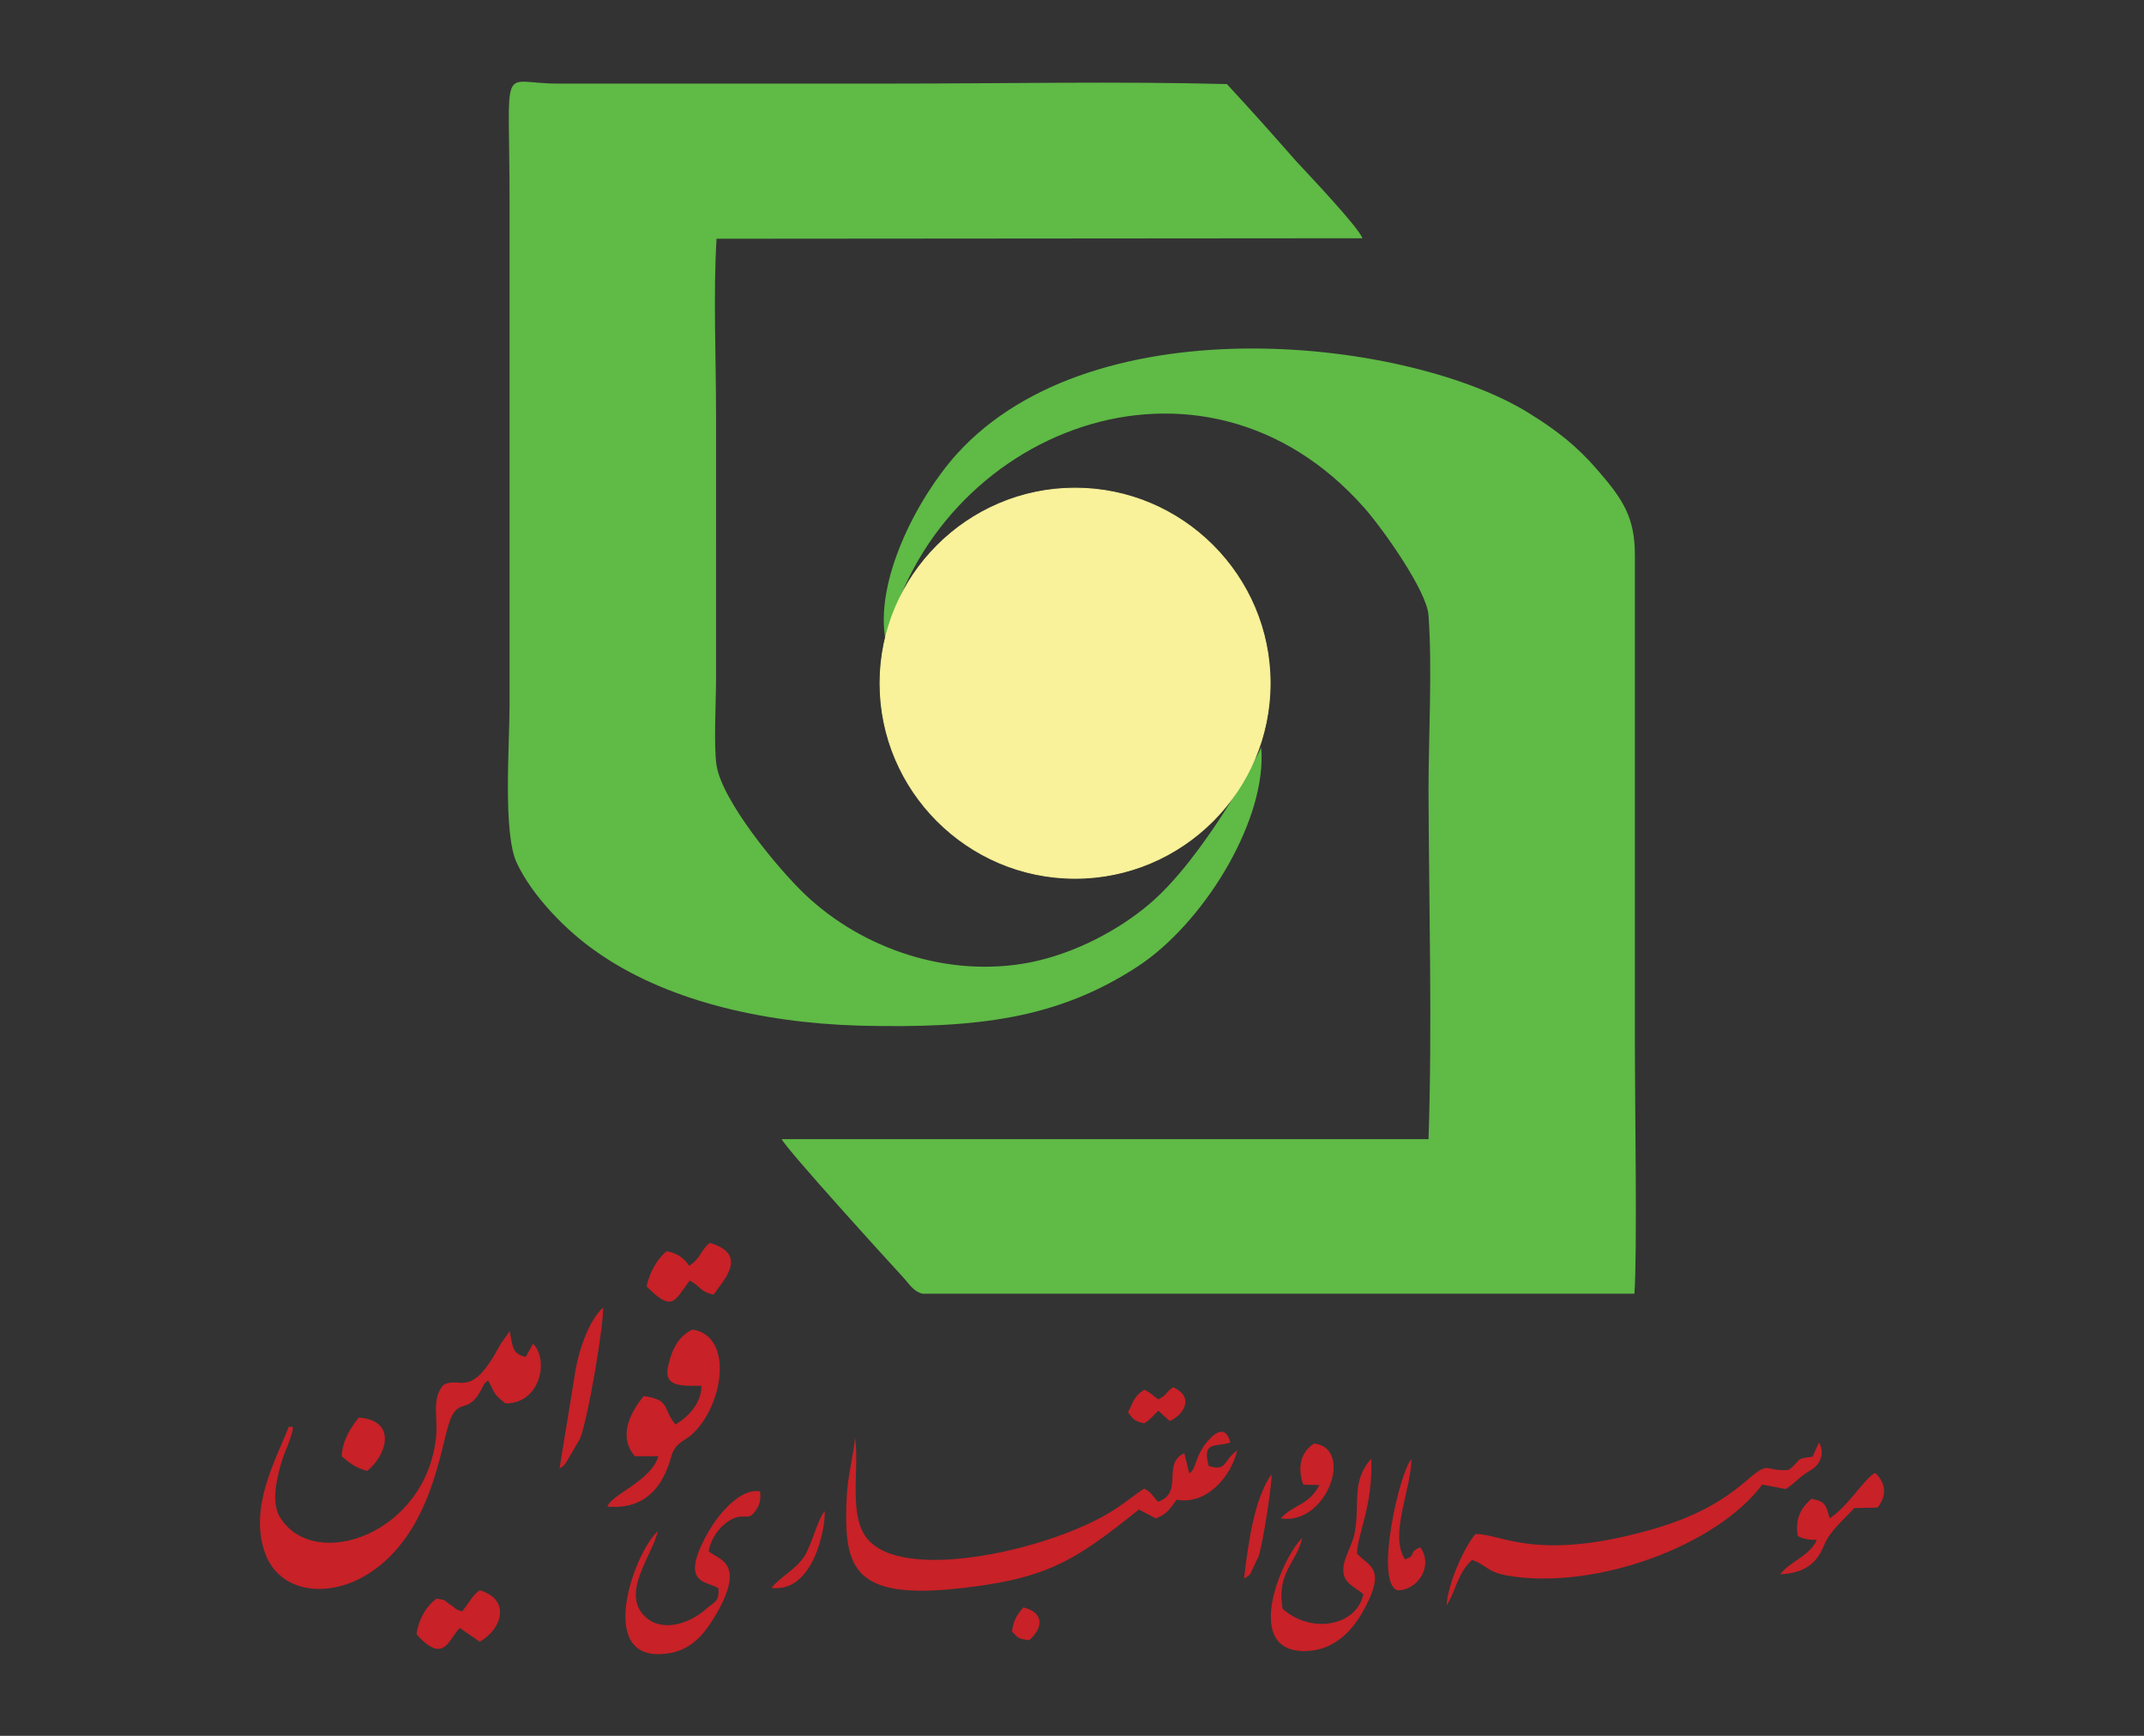
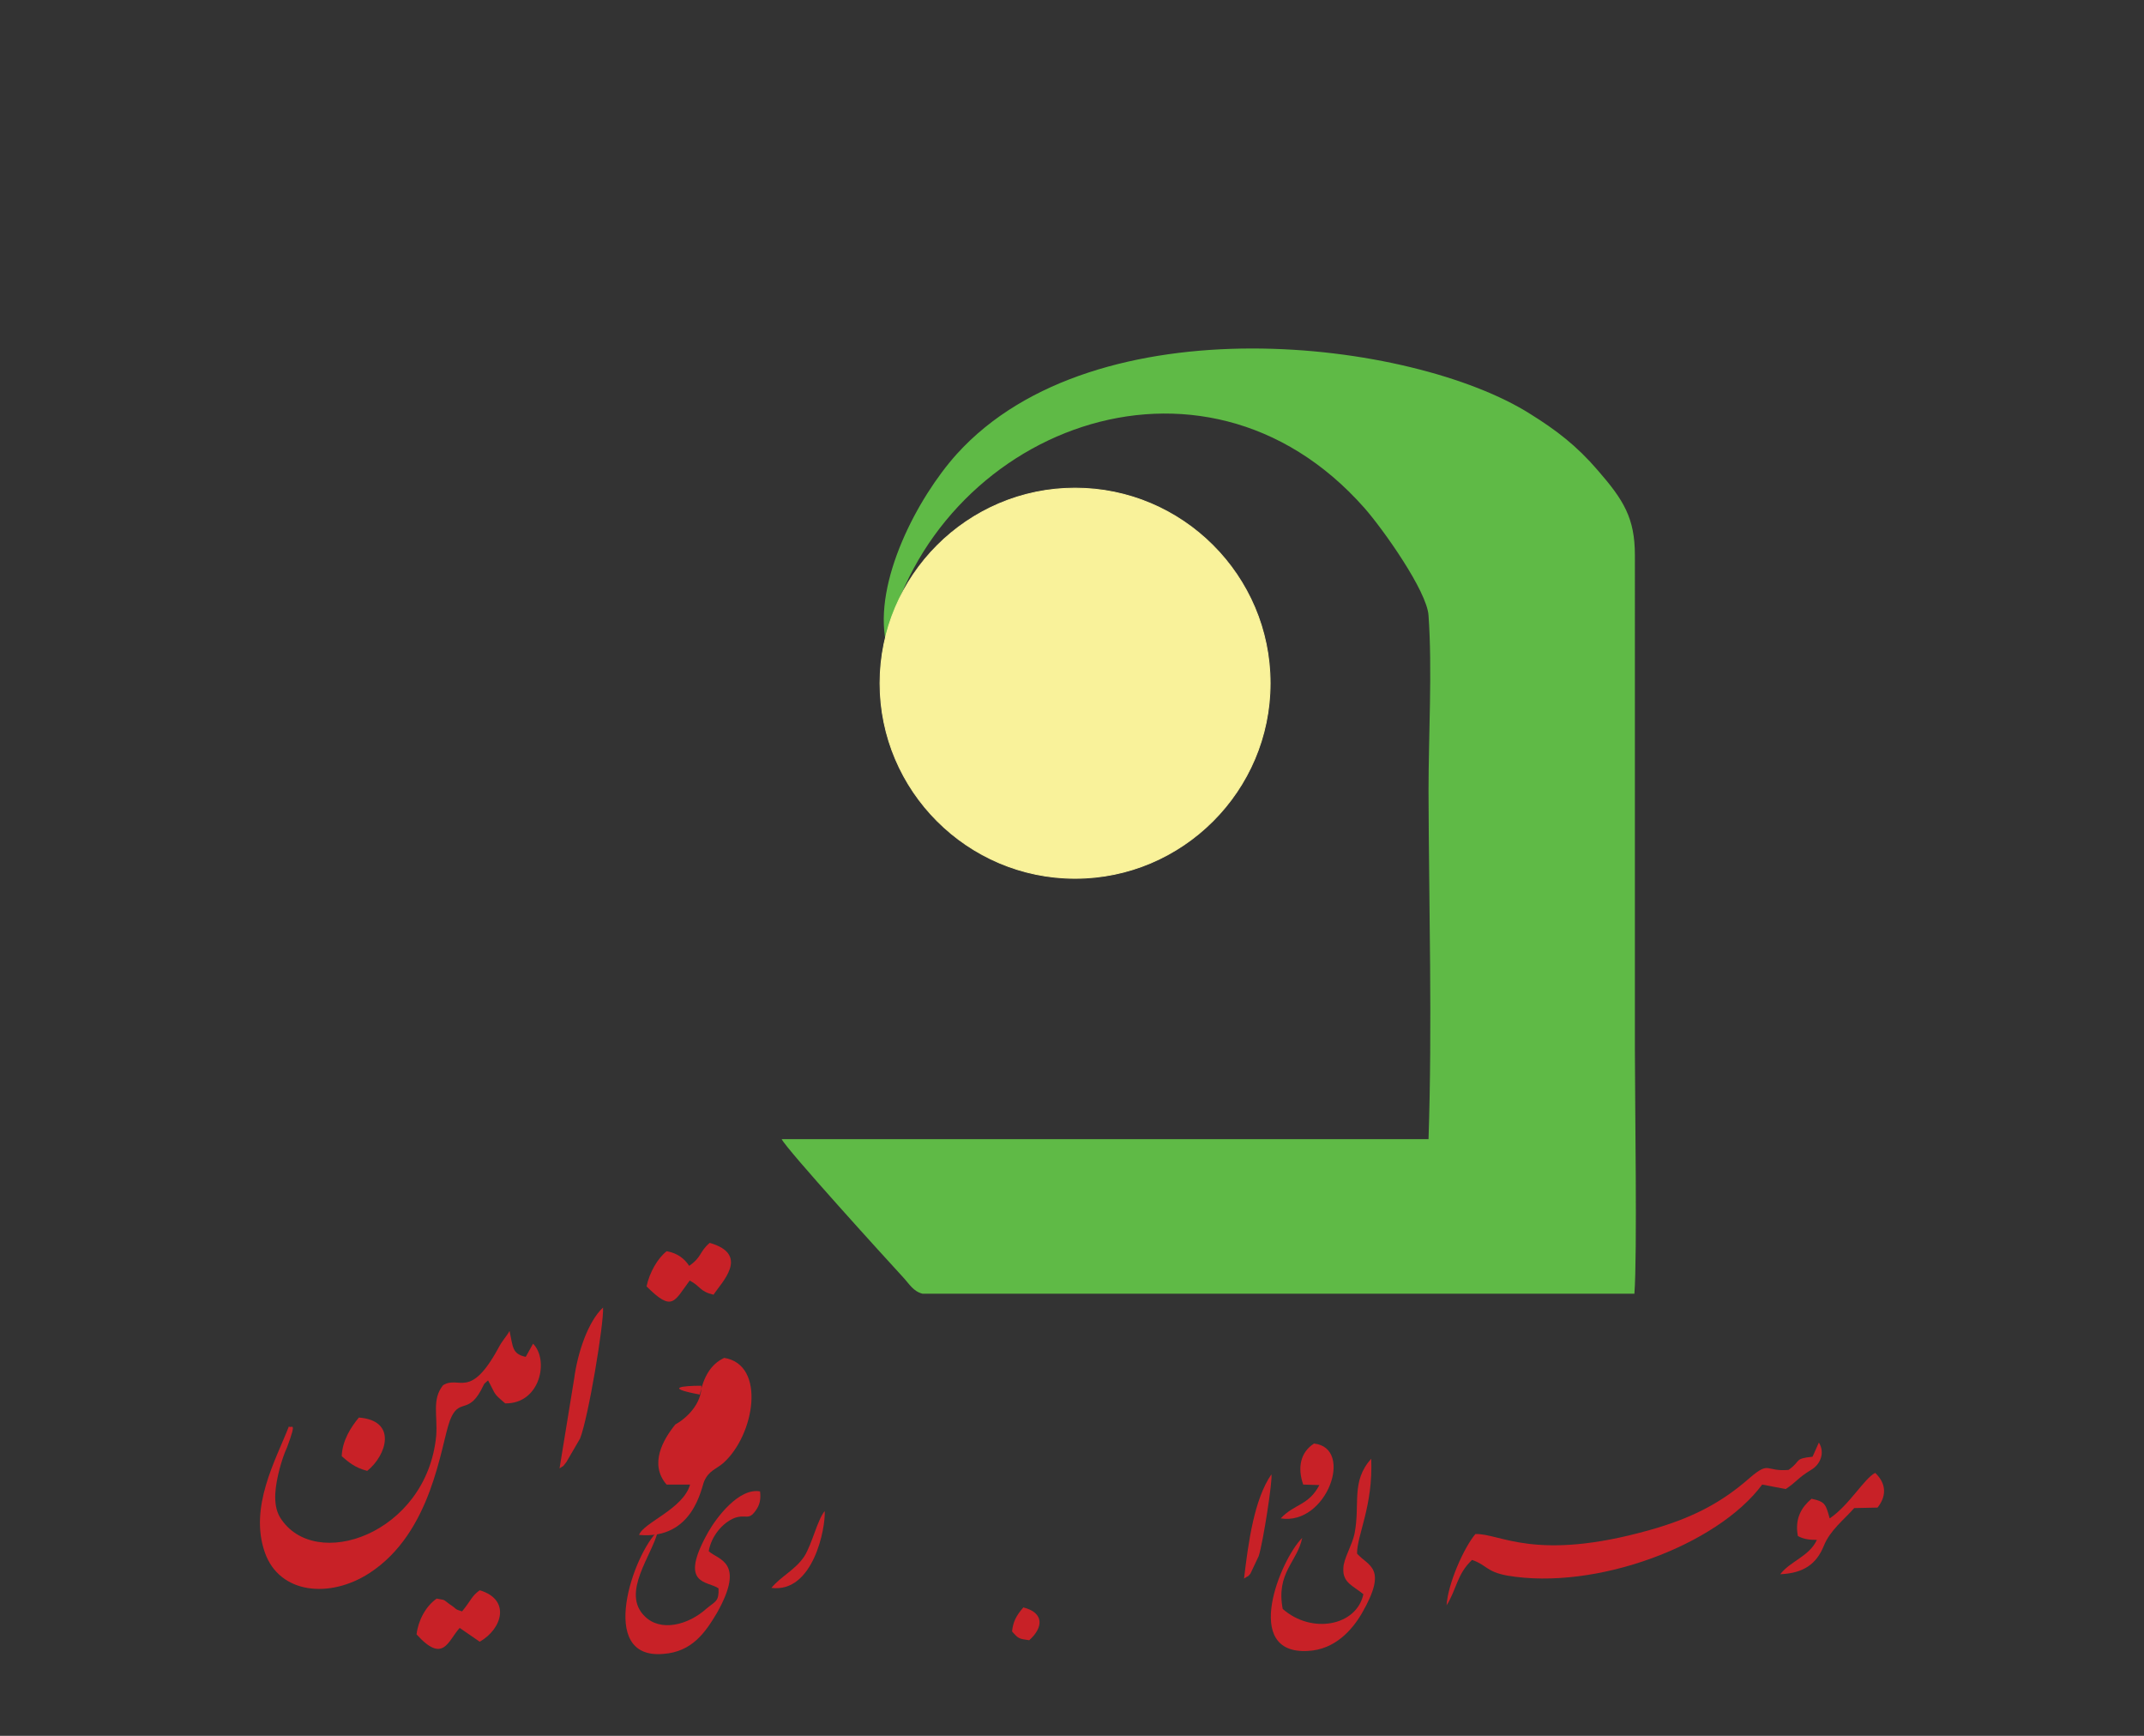
<svg xmlns="http://www.w3.org/2000/svg" version="1.1" id="Layer_1" x="0px" y="0px" width="1190.551px" height="963.78px" viewBox="0 14.173 1190.551 963.78" enable-background="new 0 14.173 1190.551 963.78" xml:space="preserve">
  <rect x="0" y="14.173" width="1190.551" height="963.78" fill="#333333" stroke="none" />
  <g>
    <path fill-rule="evenodd" clip-rule="evenodd" fill="#C82127" d="M280.54,793.366c19.536,0.276,24.438-24.161,15.464-33.137   l-4.073,7.318c-7.594-1.655-7.042-5.453-8.975-14.427c-1.587,3.037-3.797,4.902-6.213,9.525   c-15.808,29.065-21.746,14.981-30.72,20.641c-6.282,7.87-2.968,16.569-3.797,28.028c-5.178,54.605-67.652,76.076-86.706,45.356   c-4.557-7.594-2.416-18.501-0.276-26.924c1.105-4.071,2.485-8.421,4.142-11.941c5.937-16.015,2.14-10.01,1.036-11.668   c-7.318,18.779-22.23,44.804-13.324,70.069c8.147,23.126,36.173,25.543,57.919,11.461c35-22.574,39.626-70.692,44.803-84.773   c4.902-12.771,9.803-3.313,17.12-16.567c2.692-4.902,0.829-2.763,4.074-5.732C275.638,789.018,273.498,787.361,280.54,793.366   L280.54,793.366z" />
-     <path fill-rule="evenodd" clip-rule="evenodd" fill="#C82127" d="M671.2,828.16c-3.798-14.153,3.589-10.355,12.013-13.047   c-3.04-11.668-10.633-3.522-14.153,1.104c-6.005,8.421-4.626,13.53-8.697,16.015l-2.692-11.183   c-12.771,5.729,0,22.023-14.705,26.922c-3.244-3.52-3.244-4.899-7.594-7.316c-6.281,4.072-11.389,8.697-19.607,13.599   c-34.171,20.365-109.969,37.484-132.267,16.291c-13.323-12.22-6.005-39.418-8.697-58.401c-0.277,7.04-4.074,21.193-4.626,32.858   c-1.656,37.486,1.932,56.47,56.814,51.637c54.053-5.178,68.965-15.257,105.415-44.319l9.458,4.902   c6.281-2.486,7.663-5.178,11.458-10.355c16.845,3.037,30.375-13.047,33.688-27.407C678.863,825.399,681.555,831.128,671.2,828.16   L671.2,828.16z" />
    <path fill-rule="evenodd" clip-rule="evenodd" fill="#C82127" d="M991.584,840.931c6.214-4.074,6.49-6.008,14.084-10.631   c5.178-2.971,7.87-9.527,4.348-15.188l-3.52,7.87c-10.562,1.103-6.005,2.14-13.323,7.318c-13.047,1.103-10.286-5.178-21.471,4.347   c-16.015,14.153-32.582,22.575-55.709,29.065c-63.787,17.949-83.116,1.655-96.717,2.207c-6.212,7.318-15.188,27.131-16.015,39.627   c5.729-9.182,5.729-17.328,14.153-25.267c8.146,2.761,7.87,6.559,19.535,8.697c49.221,8.424,116.597-16.843,141.588-50.531   L991.584,840.931z" />
-     <path fill-rule="evenodd" clip-rule="evenodd" fill="#C82127" d="M389.474,783.563c0.277,10.079-8.421,18.227-14.428,21.471   c-7.317-8.7-2.416-13.599-17.603-15.739c-6.835,8.421-14.705,22.02-4.902,33.412h13.047c-3.797,13.599-26.094,21.193-28.304,27.957   c30.167,2.764,34.517-26.301,36.173-29.89c2.692-5.936,6.489-6.49,10.562-10.01c17.397-15.464,23.955-54.605,0.553-58.403   c-7.594,3.522-11.391,10.562-13.6,20.365C368.281,784.669,379.119,783.563,389.474,783.563L389.474,783.563z" />
+     <path fill-rule="evenodd" clip-rule="evenodd" fill="#C82127" d="M389.474,783.563c0.277,10.079-8.421,18.227-14.428,21.471   c-6.835,8.421-14.705,22.02-4.902,33.412h13.047c-3.797,13.599-26.094,21.193-28.304,27.957   c30.167,2.764,34.517-26.301,36.173-29.89c2.692-5.936,6.489-6.49,10.562-10.01c17.397-15.464,23.955-54.605,0.553-58.403   c-7.594,3.522-11.391,10.562-13.6,20.365C368.281,784.669,379.119,783.563,389.474,783.563L389.474,783.563z" />
    <path fill-rule="evenodd" clip-rule="evenodd" fill="#C82127" d="M393.548,875.447c1.381-8.215,7.592-15.809,14.428-18.501   c6.489-2.21,7.594,1.658,11.667-4.074c2.139-2.968,2.968-6.005,2.416-10.631c-11.667-2.14-24.162,14.429-28.788,22.574   c-16.844,29.892-0.276,26.922,5.73,31.272c0.276,7.318-1.657,7.042-6.558,11.114c-10.562,9.527-25.819,13.05-34.448,4.35   c-13.323-13.047,4.28-33.964,7.318-47.287c-13.324,12.219-34.241,71.448,2.968,68.204c16.015-1.103,23.402-11.941,29.891-22.85   C414.189,881.108,398.725,880.28,393.548,875.447L393.548,875.447z" />
    <path fill-rule="evenodd" clip-rule="evenodd" fill="#C82127" d="M753.557,876.76c0-10.562,8.973-26.373,7.87-52.674   c-11.39,12.771-6.005,24.991-9.252,41.558c-1.31,6.49-6.212,14.153-6.212,19.261c-0.552,8.146,5.66,9.803,11.113,14.427   c-3.796,17.673-28.786,22.299-44.802,8.148c-3.798-20.089,8.146-26.097,10.838-39.42c-11.943,11.737-33.964,64.96,3.244,62.753   c14.981-0.761,24.508-11.668,29.892-20.919C770.954,884.354,759.769,883.869,753.557,876.76L753.557,876.76z" />
    <path fill-rule="evenodd" clip-rule="evenodd" fill="#C82127" d="M266.388,925.705c12.496-7.111,17.396-23.402,0-28.58   c-4.626,3.313-4.626,5.453-9.803,11.734c-4.556-1.379-2.416-1.103-7.041-4.072c-4.073-3.039-1.865-1.933-7.042-3.039   c-6.281,4.35-10.355,12.495-11.183,19.882c14.98,16.567,17.396,3.52,23.954-3.589L266.388,925.705z" />
    <path fill-rule="evenodd" clip-rule="evenodd" fill="#C82127" d="M382.709,717.016c-2.485-3.798-6.282-7.042-12.496-8.146   c-4.9,3.796-9.526,11.666-11.183,19.535c14.428,14.429,15.257,8.421,23.954-3.244c6.213,3.244,5.386,6.005,13.255,7.87   c4.073-6.49,20.71-22.23-2.14-28.787C388.093,709.423,390.027,711.839,382.709,717.016L382.709,717.016z" />
    <path fill-rule="evenodd" clip-rule="evenodd" fill="#C82127" d="M1042.6,851.217c5.729-7.318,4.143-14.084-1.313-19.261   c-6.005,2.968-14.427,17.949-25.264,25.267c-2.21-7.594-2.21-9.252-10.079-10.907c-5.178,4.348-9.527,10.631-7.594,20.71   c2.968,1.586,6.005,2.141,10.562,2.141c-4.35,9.249-14.636,11.665-20.365,19.052c13.047-0.552,20.158-5.729,24.23-15.808   c3.522-8.697,11.116-14.36,16.845-20.917L1042.6,851.217z" />
    <path fill-rule="evenodd" clip-rule="evenodd" fill="#C82127" d="M310.707,829.47c2.969-2.14,1.036,0,3.797-3.52l7.594-13.047   c4.626-11.668,13.323-64.064,12.771-72.761c-8.423,7.87-14.152,25.264-16.015,39.348L310.707,829.47z" />
-     <path fill-rule="evenodd" clip-rule="evenodd" fill="#C82127" d="M780.203,880.004c-8.973-13.53,3.522-39.073,3.522-55.642   c-6.283,6.49-20.641,67.655-7.87,72.763c11.389,0.276,20.363-13.532,12.771-23.887C780.964,876.76,787.521,877.312,780.203,880.004   L780.203,880.004z" />
    <path fill-rule="evenodd" clip-rule="evenodd" fill="#C82127" d="M729.672,815.665c-7.663,4.902-9.251,13.53-6.008,22.781   l8.976,0.276c-6.008,11.459-13.877,10.355-21.471,18.501C736.712,861.296,752.175,818.081,729.672,815.665L729.672,815.665z" />
    <path fill-rule="evenodd" clip-rule="evenodd" fill="#C82127" d="M203.912,830.852c10.839-8.7,16.845-27.959-4.624-29.617   c-4.35,5.178-9.25,12.771-9.527,21.471C193.557,825.951,196.871,828.988,203.912,830.852L203.912,830.852z" />
-     <path fill-rule="evenodd" clip-rule="evenodd" fill="#C82127" d="M643.241,791.156c-3.52-2.414-3.52-3.244-7.87-5.384   c-5.729,3.798-5.729,6.214-8.973,12.495c2.692,3.798,3.52,4.902,8.973,6.215c4.074-2.692,4.626-4.074,7.87-7.042l6.283,5.729   c7.316-3.037,14.358-13.323,1.862-18.776C646.485,787.913,648.97,787.913,643.241,791.156L643.241,791.156z" />
    <path fill-rule="evenodd" clip-rule="evenodd" fill="#C82127" d="M690.807,890.635c3.52-2.416,1.035,0,3.52-2.692l4.626-9.803   c2.416-7.318,7.87-42.661,7.04-45.354C696.467,846.592,693.221,870.27,690.807,890.635L690.807,890.635z" />
    <path fill-rule="evenodd" clip-rule="evenodd" fill="#C82127" d="M428.341,895.812c23.333,2.968,30.167-33.412,29.614-42.664   c-4.073,4.902-7.041,18.434-11.389,25.267C441.388,886.009,433.794,889.253,428.341,895.812L428.341,895.812z" />
    <path fill-rule="evenodd" clip-rule="evenodd" fill="#C82127" d="M571.516,924.875c7.87-7.04,8.421-15.257-3.245-18.225   c-4.073,4.626-5.729,8.146-6.282,13.323C565.51,924.047,565.786,924.047,571.516,924.875L571.516,924.875z" />
-     <path fill-rule="evenodd" clip-rule="evenodd" fill="#5FBA46" d="M700.539,432.805l-0.276-3.797   c0,1.934-32.03,62.199-62.475,87.466c-15.739,13.323-39.9,26.922-65.996,32.099c-45.079,8.7-92.643-7.315-124.744-37.76   c-15.463-14.705-46.183-52.19-49.152-71.726c-1.657-10.355-0.276-36.173-0.276-47.84V244.275c0-31.273-1.589-66.825,0.276-97.545   l358.629-0.276c-2.14-6.213-30.168-35.622-36.656-42.663c-13.599-15.463-24.715-27.959-38.59-42.94   c-60.888-1.588-123.639-0.276-185.01-0.276c-62.199,0-124.467,0-186.943,0c-32.308,0-26.37-14.635-26.37,65.513v279.586   c0,22.022-3.797,71.449,4.073,87.741c8.699,18.501,27.751,37.762,43.767,48.876c37.485,26.646,90.503,39.694,146.419,41.351   c64.961,1.589,109.766-3.589,154.636-32.929C667.402,527.38,701.644,472.775,700.539,432.805L700.539,432.805z" />
    <path fill-rule="evenodd" clip-rule="evenodd" fill="#5FBA46" d="M491.92,370.606c27.13-116.805,175.206-176.864,265.709-74.418   c10.286,11.667,34.794,46.183,35.622,59.714c2.14,29.615,0,67.17,0,97.545c0.207,63.304,2.14,130.197,0,193.224H434.07   c2.968,5.939,57.574,65.997,67.376,76.628c3.521,3.798,5.661,7.87,10.839,9.182h395.286c1.655-21.678,0.276-106.727,0.276-135.307   V322.489c0-20.641-6.214-30.65-20.641-47.218c-11.668-13.6-23.057-22.299-37.486-31.273   c-65.167-41.282-241.271-63.027-318.452,22.299C509.316,290.734,485.086,337.194,491.92,370.606L491.92,370.606z" />
    <path fill-rule="evenodd" clip-rule="evenodd" fill="#F9F29A" stroke="#F9F29A" stroke-width="0.482" stroke-miterlimit="10" d="   M596.989,501.838c59.645,0,108.314-48.668,108.314-108.314c0-59.645-48.669-108.314-108.314-108.314   s-108.314,48.669-108.314,108.314C488.675,453.17,537.344,501.838,596.989,501.838L596.989,501.838z" />
  </g>
</svg>